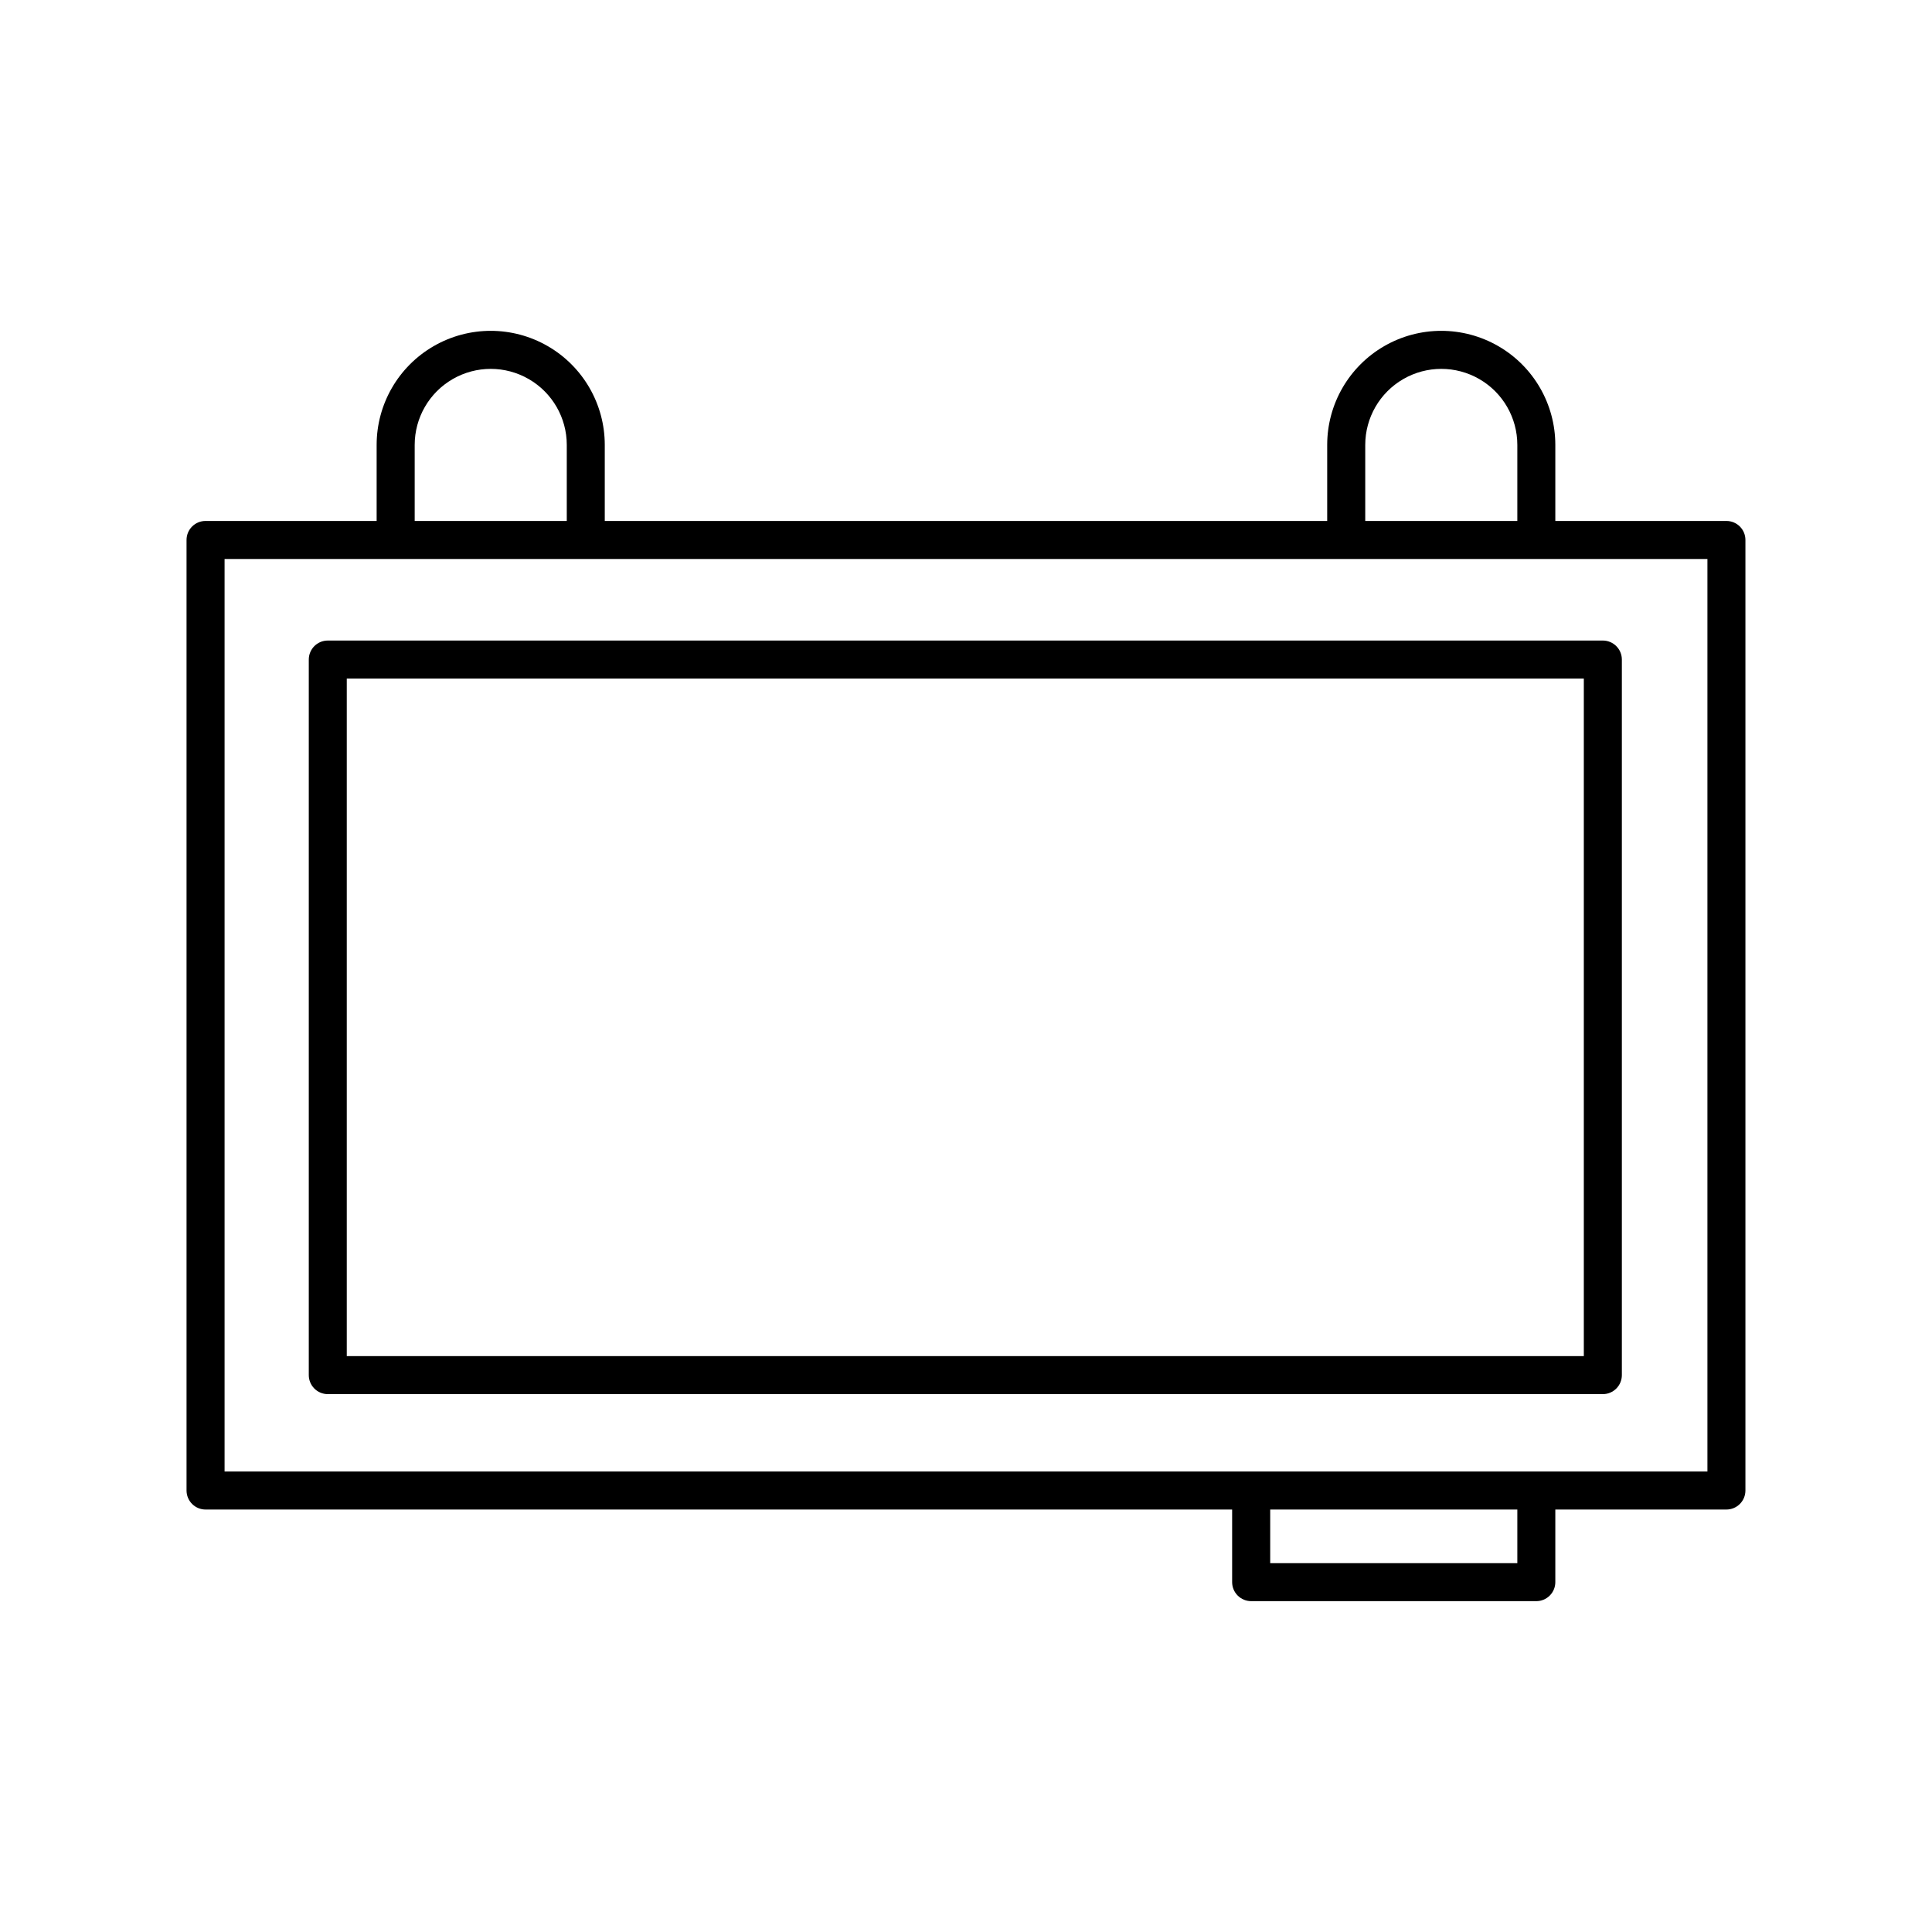
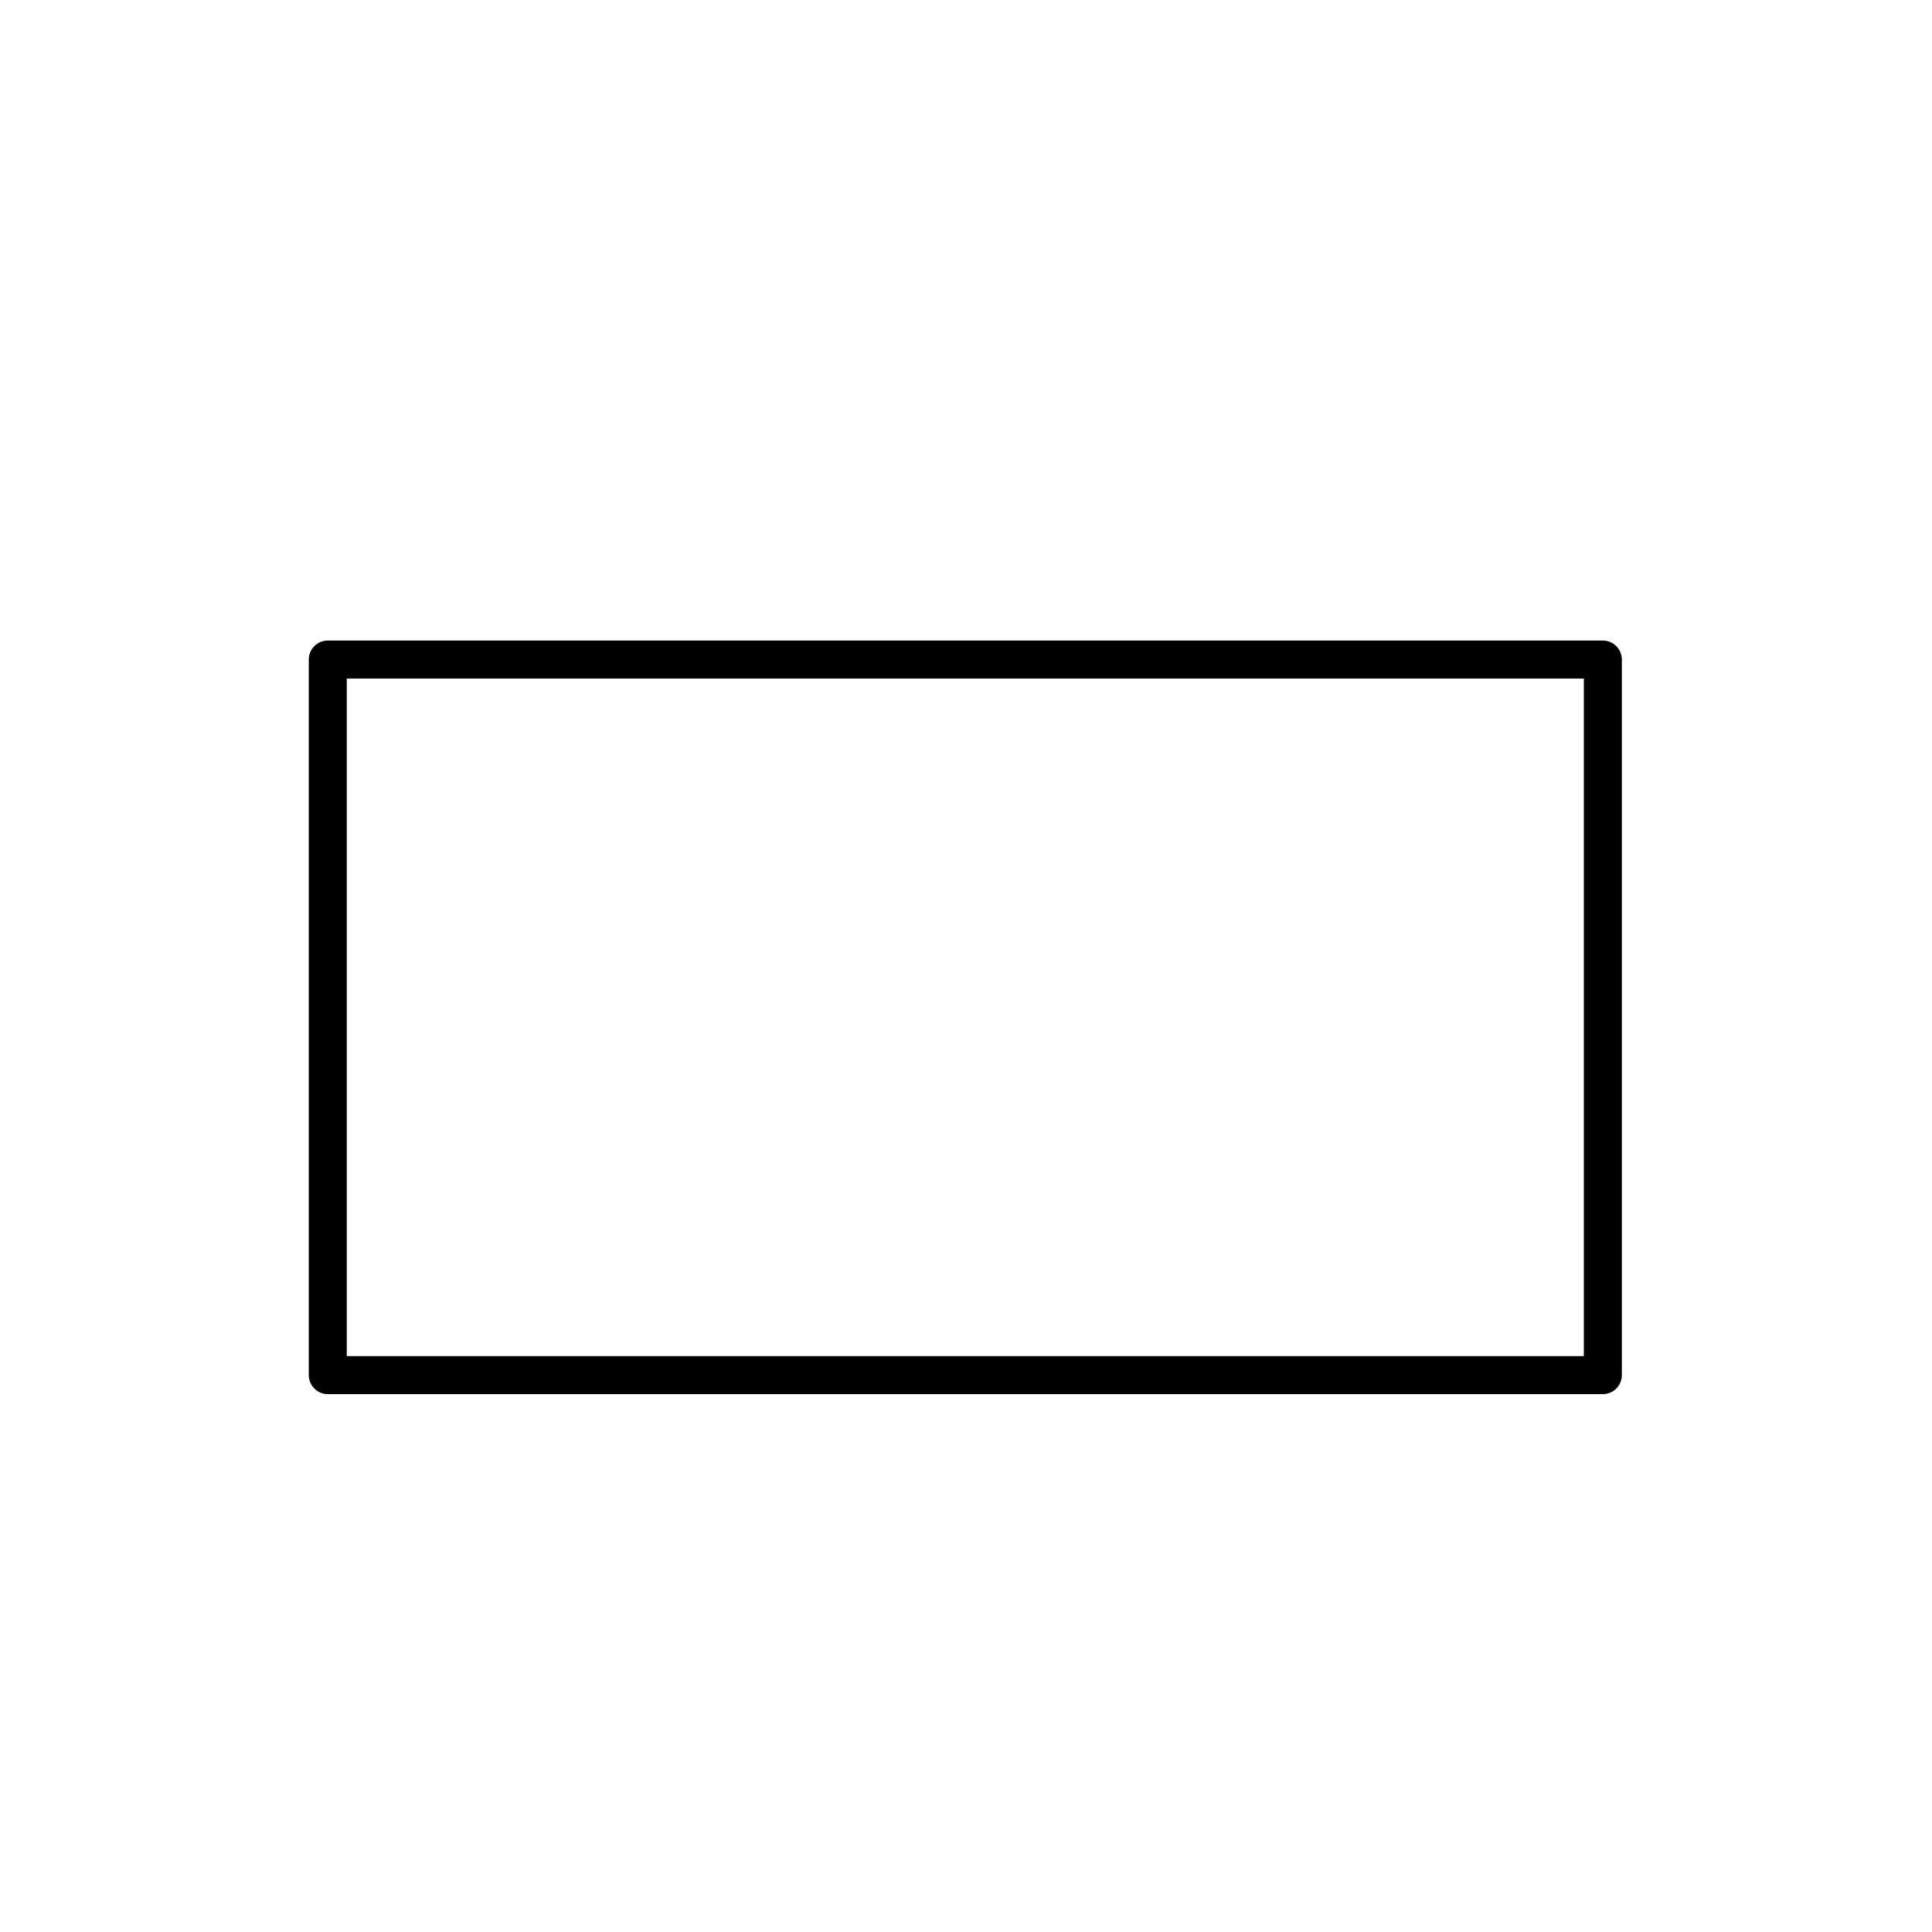
<svg xmlns="http://www.w3.org/2000/svg" fill="#000000" width="800px" height="800px" version="1.1" viewBox="144 144 512 512">
  <g>
-     <path d="m198.48 544.04h272.05v19.246-0.004c0 1.34 0.531 2.621 1.477 3.562 0.945 0.945 2.227 1.477 3.562 1.477h75.57c1.336 0 2.617-0.531 3.562-1.477 0.945-0.941 1.477-2.223 1.477-3.562v-19.242h45.344c1.336 0 2.617-0.531 3.562-1.477 0.945-0.945 1.473-2.227 1.473-3.562v-251.91c0-1.336-0.527-2.617-1.473-3.562-0.945-0.945-2.227-1.473-3.562-1.473h-45.344v-20.152c0-10.801-5.762-20.781-15.113-26.18-9.355-5.402-20.879-5.402-30.23 0-9.352 5.398-15.113 15.379-15.113 26.18v20.152h-191.45v-20.152c0-10.801-5.762-20.781-15.113-26.18-9.352-5.402-20.875-5.402-30.227 0-9.355 5.398-15.117 15.379-15.117 26.18v20.152h-45.34c-2.785 0-5.039 2.254-5.039 5.035v251.91c0 1.336 0.531 2.617 1.477 3.562 0.941 0.945 2.223 1.477 3.562 1.477zm55.418-282.13c0-7.203 3.84-13.855 10.074-17.453 6.238-3.602 13.918-3.602 20.152 0 6.238 3.598 10.078 10.25 10.078 17.453v20.152h-40.305zm-50.383 30.23 392.97-0.004v241.83h-392.97zm302.29-30.23c0-7.203 3.844-13.855 10.078-17.453 6.234-3.602 13.918-3.602 20.152 0 6.234 3.598 10.074 10.25 10.074 17.453v20.152h-40.305zm40.305 296.34h-65.492v-14.207h65.492z" />
    <path d="m573.81 508.42v-189.63c0-1.336-0.531-2.617-1.477-3.562-0.945-0.945-2.227-1.477-3.562-1.477h-337.9c-2.785 0-5.039 2.258-5.039 5.039v189.63c0 1.336 0.531 2.617 1.477 3.562 0.945 0.945 2.227 1.477 3.562 1.477h337.9c1.336 0 2.617-0.531 3.562-1.477 0.945-0.945 1.477-2.227 1.477-3.562zm-337.91-184.59h327.83v179.55h-327.83z" />
  </g>
</svg>